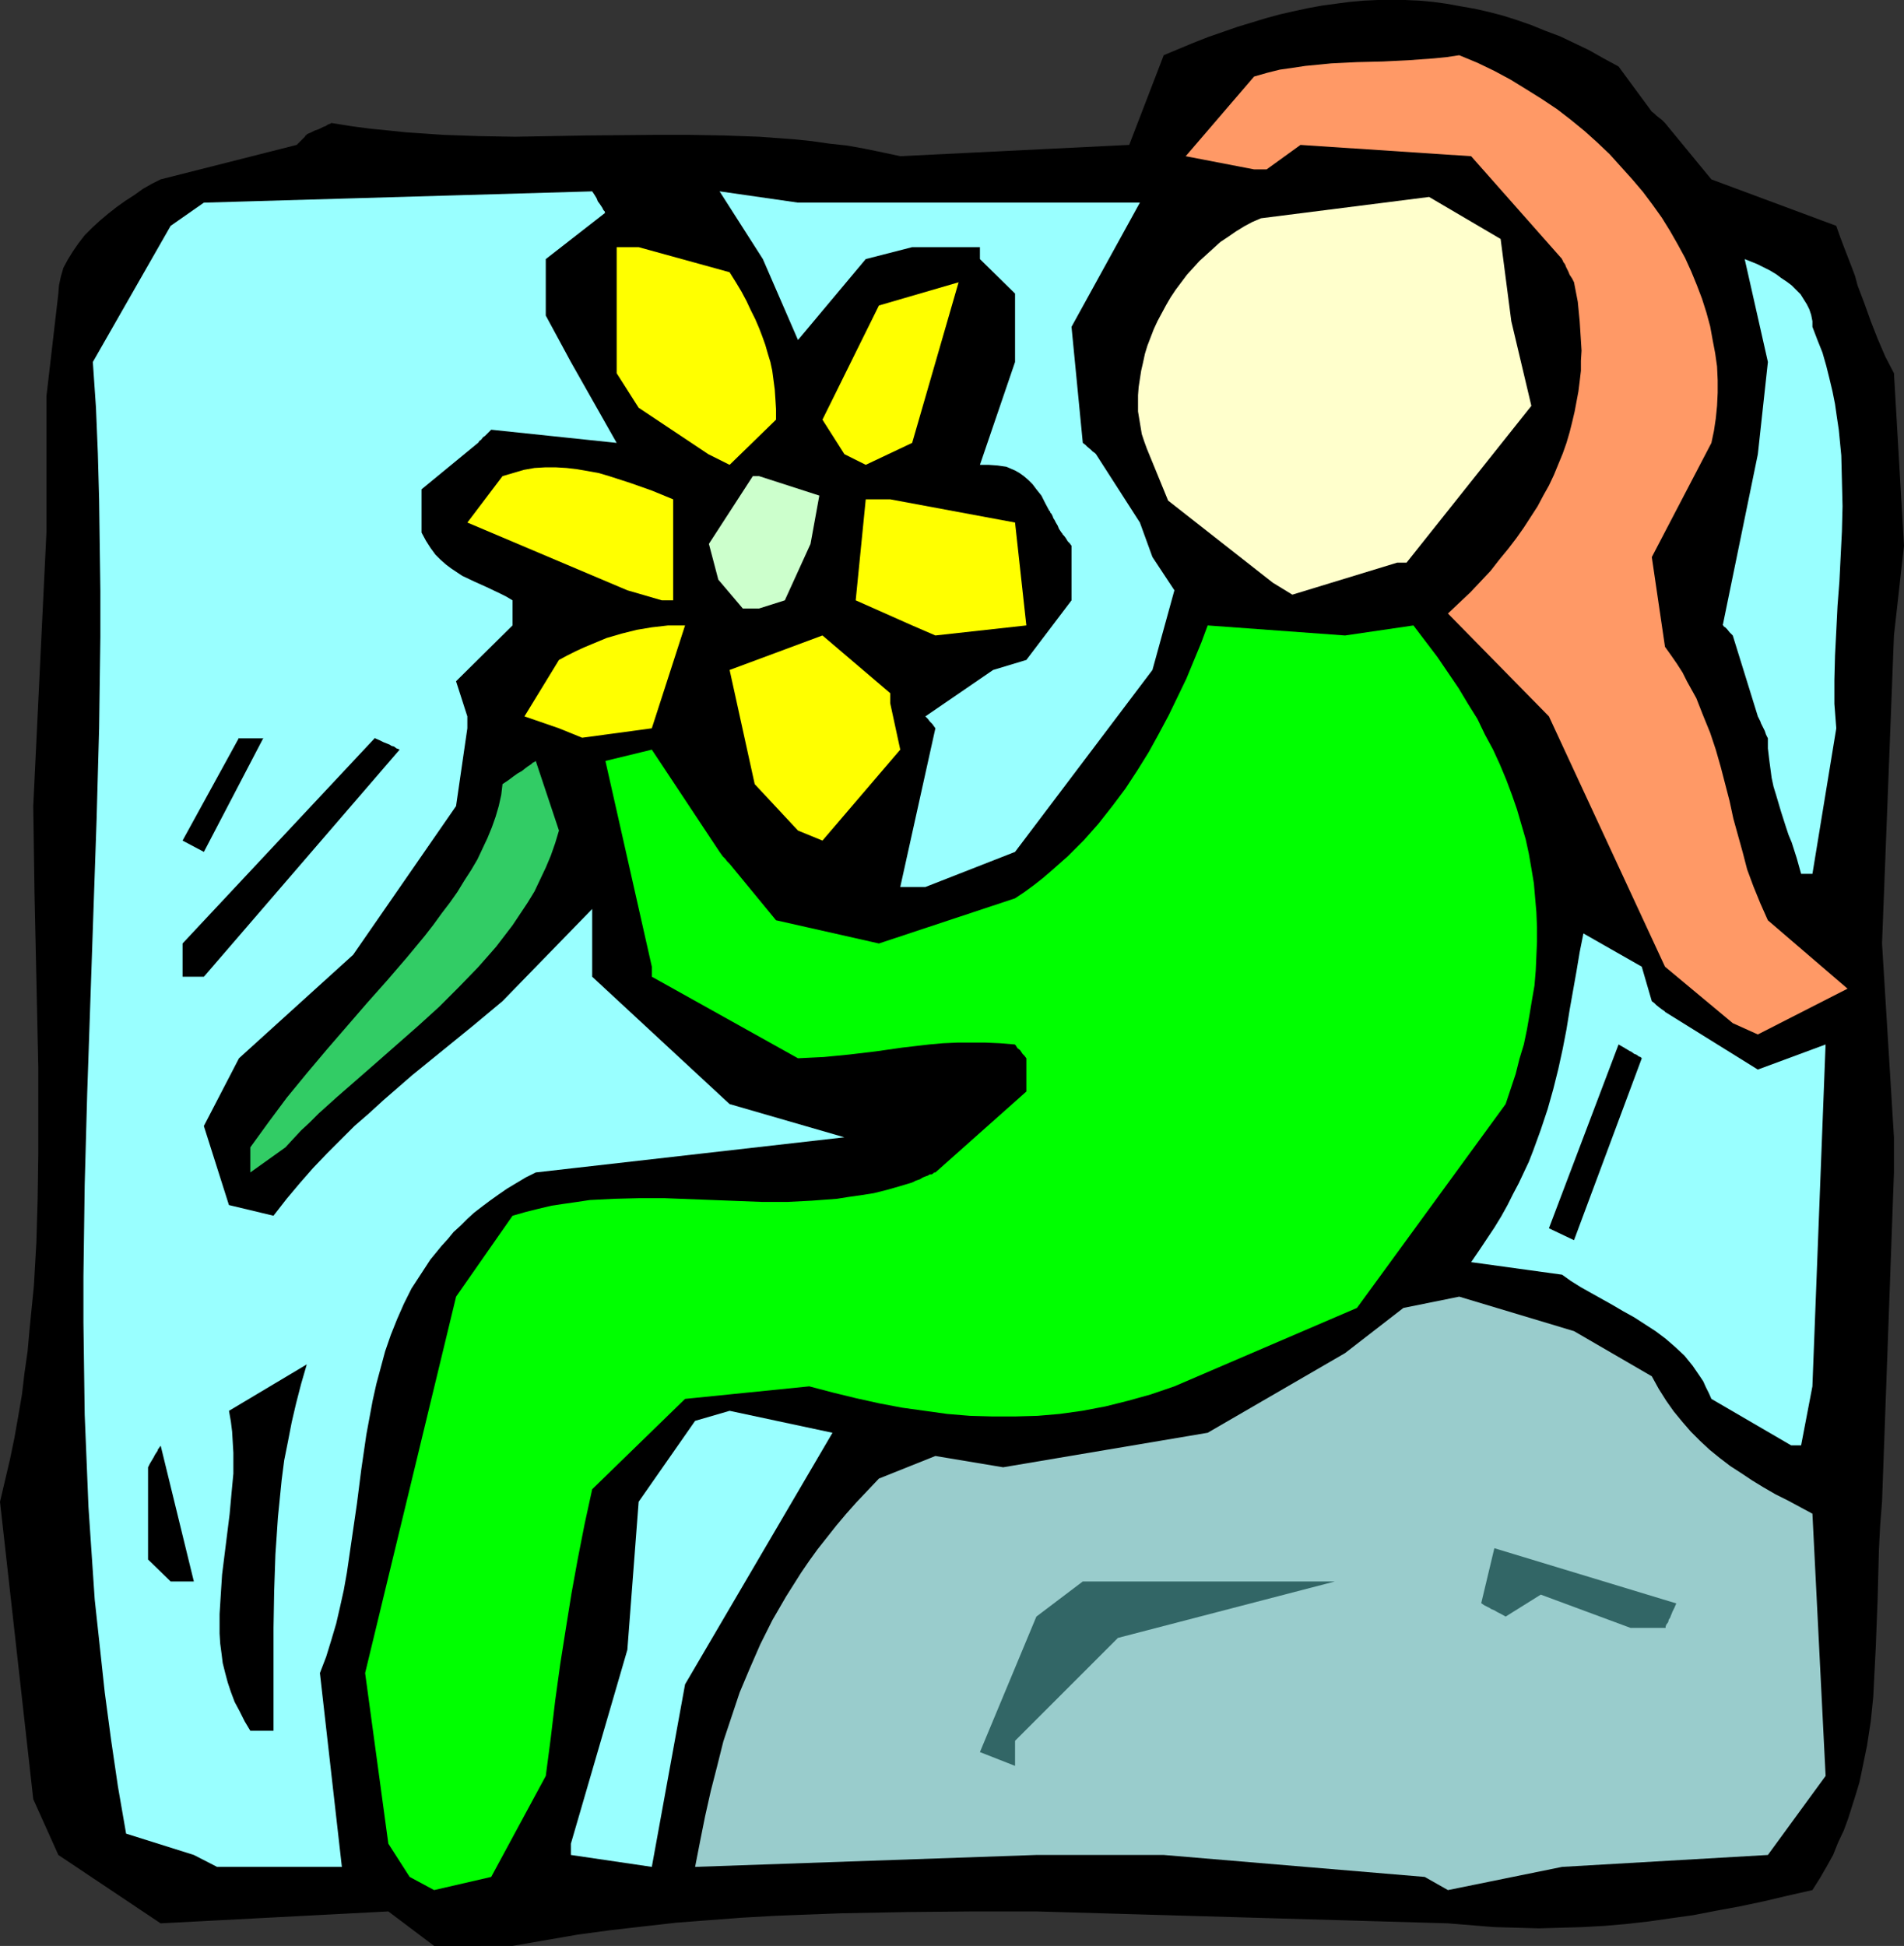
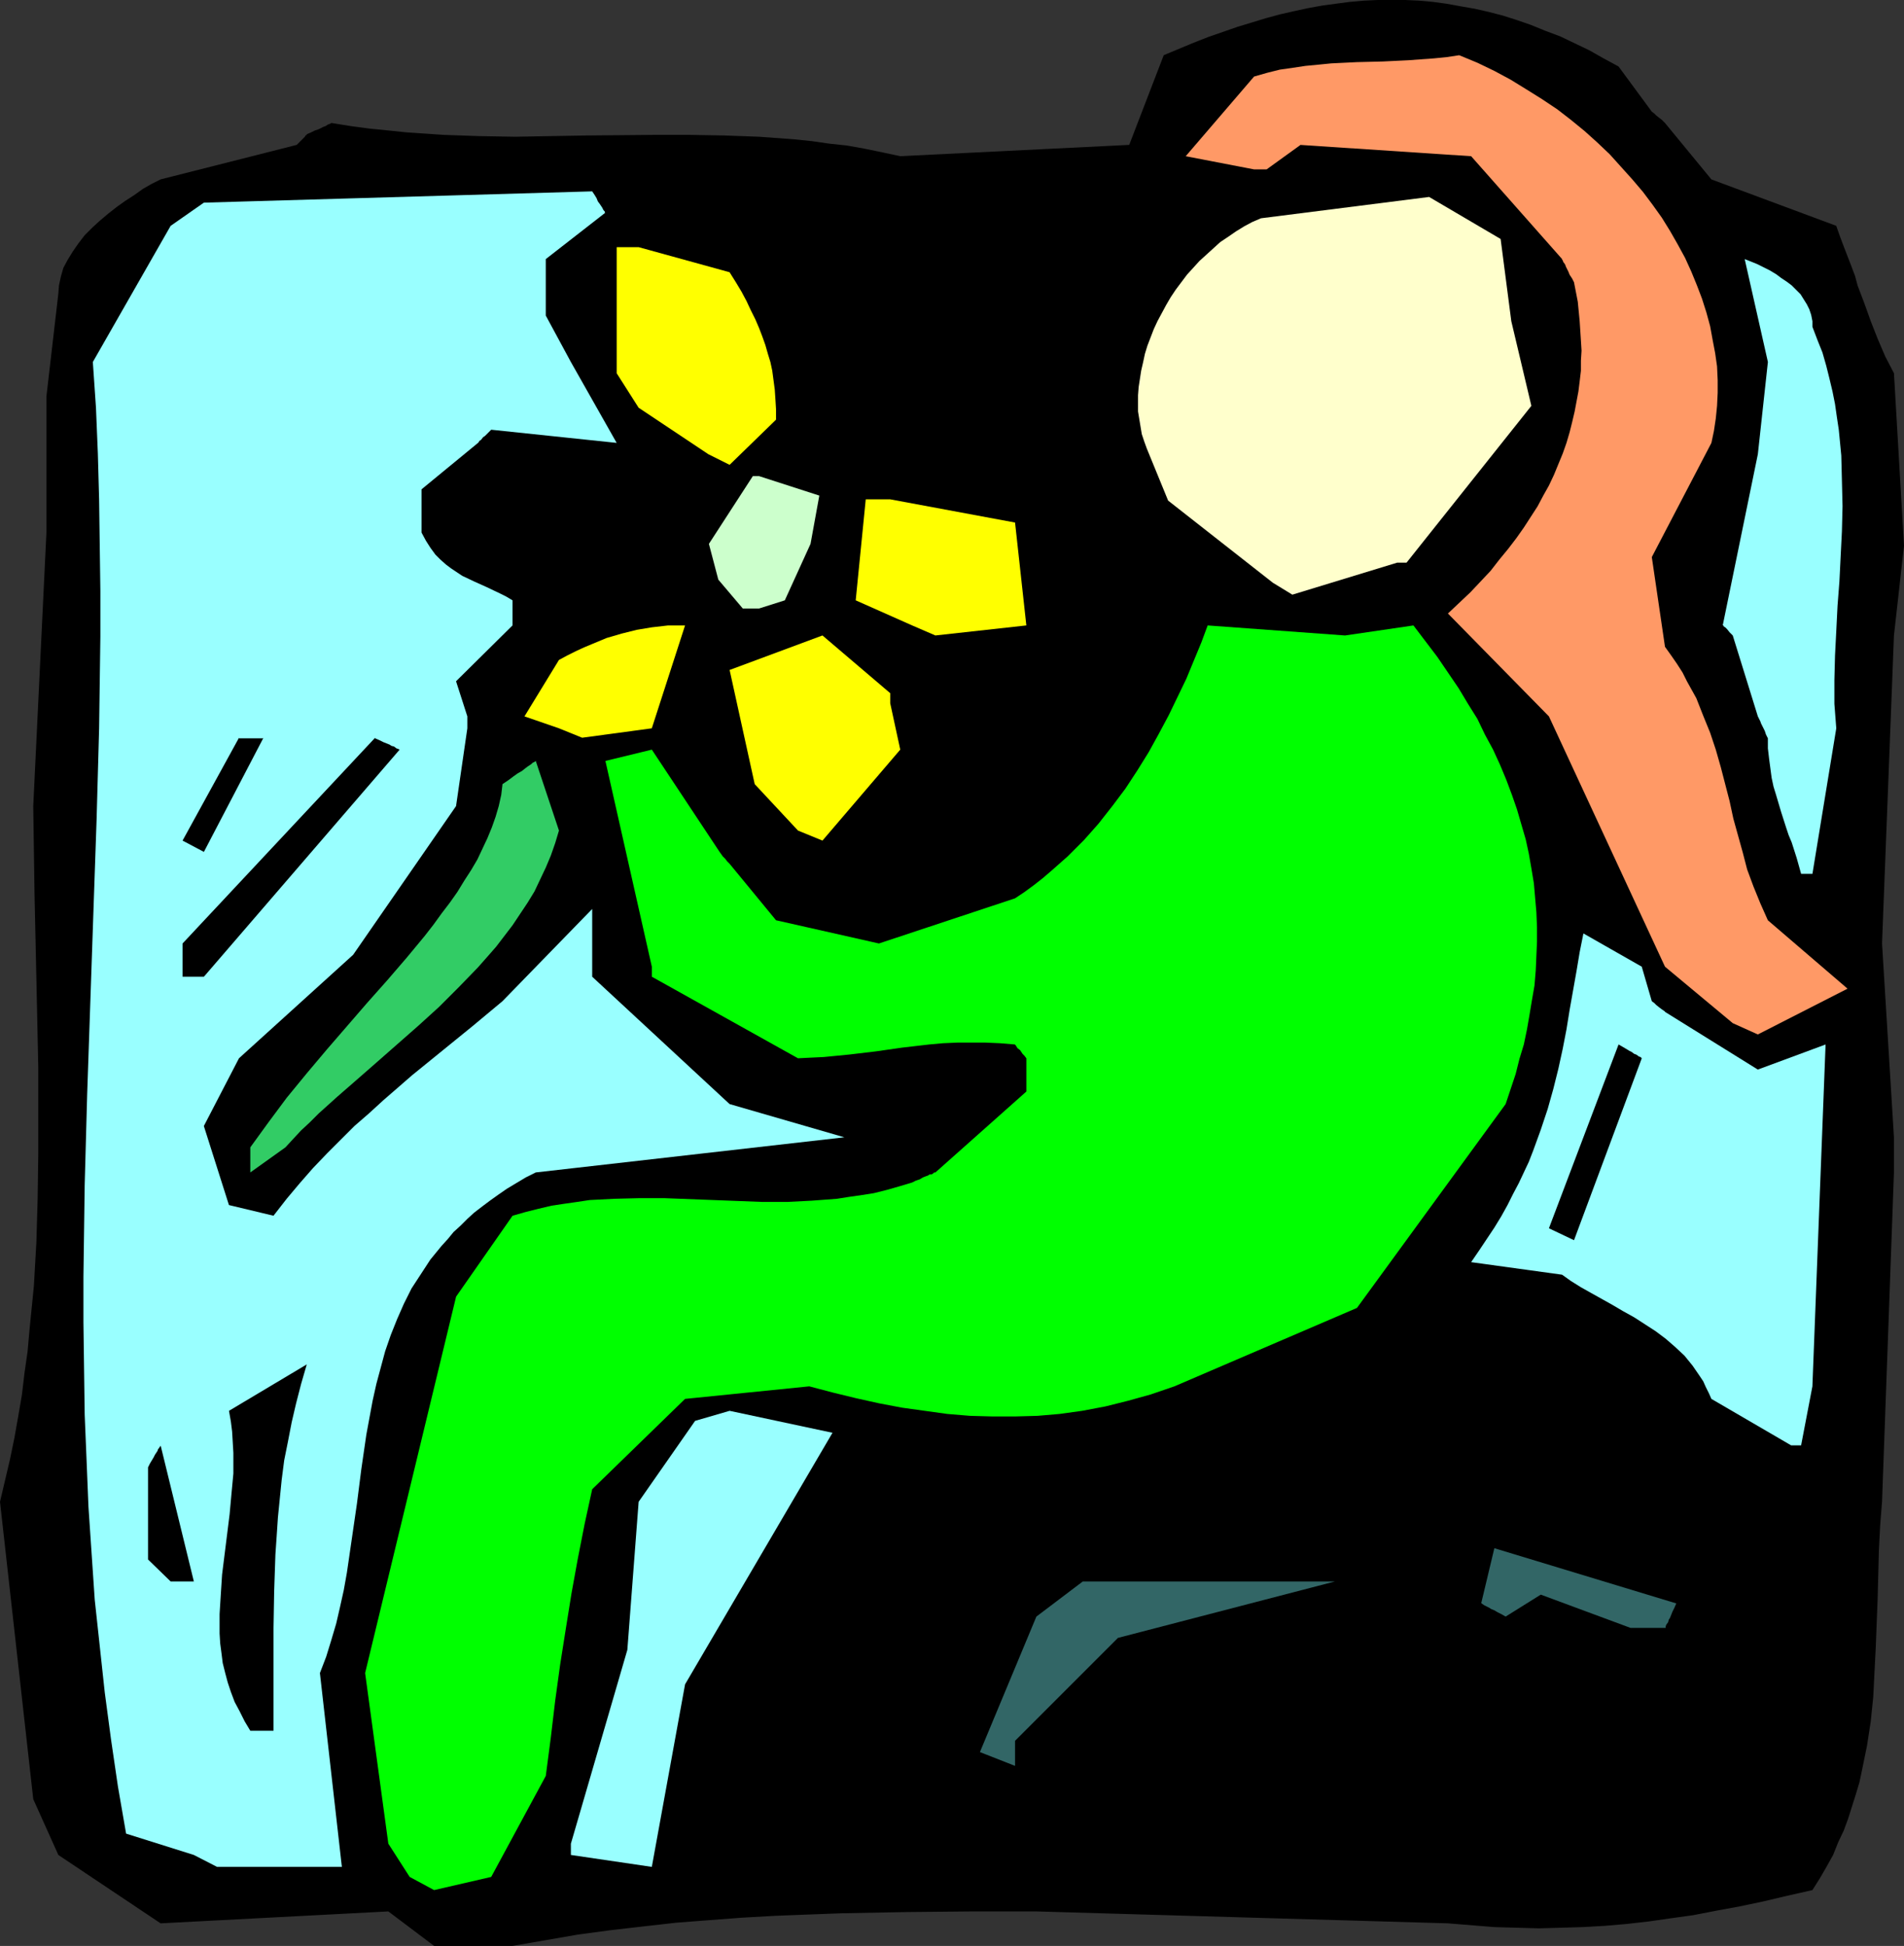
<svg xmlns="http://www.w3.org/2000/svg" xmlns:ns1="http://sodipodi.sourceforge.net/DTD/sodipodi-0.dtd" xmlns:ns2="http://www.inkscape.org/namespaces/inkscape" version="1.0" width="129.766mm" height="132.616mm" id="svg25" ns1:docname="Virgo 09.wmf">
  <rect width="100%" height="100%" fill="#333333" stroke="none" />
  <ns1:namedview id="namedview25" pagecolor="#ffffff" bordercolor="#000000" borderopacity="0.25" ns2:showpageshadow="2" ns2:pageopacity="0.0" ns2:pagecheckerboard="0" ns2:deskcolor="#d1d1d1" ns2:document-units="mm" />
  <defs id="defs1">
    <pattern id="WMFhbasepattern" patternUnits="userSpaceOnUse" width="6" height="6" x="0" y="0" />
  </defs>
  <path style="fill:#000000;fill-opacity:1;fill-rule:evenodd;stroke:none" d="M 123.139,501.225 H 111.827 L 100.03,492.338 41.37,495.408 15.029,477.795 8.565,463.415 0,386.825 l 1.293,-5.494 1.293,-5.494 1.131,-5.494 0.97,-5.494 0.97,-5.655 0.646,-5.494 0.808,-5.655 0.485,-5.494 1.131,-11.311 0.646,-11.311 0.323,-11.149 0.162,-11.311 V 286.16 274.849 L 9.373,252.228 8.888,229.93 8.726,218.781 8.565,207.632 11.958,137.182 v -35.063 l 3.07,-26.499 0.162,-2.101 0.485,-2.262 0.646,-2.262 1.131,-2.101 1.293,-2.101 1.454,-2.101 1.616,-2.101 1.939,-1.939 1.939,-1.777 2.101,-1.777 2.262,-1.777 2.262,-1.616 2.262,-1.454 2.262,-1.616 2.262,-1.293 2.262,-1.131 35.067,-8.887 0.97,-0.969 0.646,-0.646 0.485,-0.485 0.162,-0.323 0.323,-0.162 v -0.162 l 1.131,-0.485 0.97,-0.485 0.97,-0.323 0.646,-0.323 0.646,-0.323 0.485,-0.162 0.485,-0.323 0.323,-0.162 0.485,-0.162 0.162,-0.162 v 0 l 5.01,0.808 4.848,0.646 4.848,0.485 4.686,0.485 9.534,0.646 9.211,0.323 9.211,0.162 9.05,-0.162 9.211,-0.162 17.776,-0.162 h 8.888 l 9.05,0.162 8.888,0.323 8.888,0.646 4.686,0.485 4.525,0.646 4.525,0.485 4.525,0.808 4.686,0.969 4.525,0.969 58.984,-2.908 8.888,-23.106 3.878,-1.616 3.878,-1.616 3.717,-1.454 3.717,-1.293 3.717,-1.293 3.717,-1.131 3.717,-1.131 3.555,-0.969 3.555,-0.808 3.717,-0.808 3.555,-0.646 3.555,-0.485 3.717,-0.485 L 351.318,0.162 354.873,0 h 3.555 3.555 l 3.555,0.162 3.555,0.323 3.555,0.485 3.555,0.646 3.717,0.646 3.555,0.808 3.717,0.969 3.555,1.131 3.717,1.293 3.555,1.454 3.878,1.454 3.717,1.777 3.717,1.777 3.717,2.101 3.878,2.101 8.565,11.634 0.646,0.485 0.485,0.485 0.808,0.646 0.646,0.485 0.485,0.485 0.162,0.162 0.162,0.162 v 0 l 11.958,14.542 32.158,11.957 0.97,2.747 0.97,2.585 1.939,5.009 0.97,2.585 0.646,2.424 1.778,4.686 1.616,4.524 1.778,4.524 1.939,4.524 2.262,4.363 2.586,44.435 -2.586,23.106 -3.07,79.336 3.07,49.929 v 9.049 l -3.07,84.83 -0.485,6.14 -0.323,6.302 -0.323,12.442 -0.485,12.603 -0.323,6.302 -0.323,6.463 -0.646,6.302 -0.97,6.302 -1.293,6.302 -0.646,3.07 -0.97,3.232 -0.97,3.07 -0.97,3.07 -1.131,3.07 -1.454,3.07 -1.293,3.232 -1.616,2.908 -1.778,3.07 -1.939,3.07 -6.464,1.454 -6.141,1.454 -6.141,1.293 -6.141,1.131 -5.818,1.131 -5.818,0.808 -5.656,0.808 -5.656,0.646 -5.656,0.485 -5.656,0.323 -5.656,0.162 -5.656,0.162 -5.656,-0.162 -5.818,-0.162 -5.979,-0.485 -5.979,-0.485 -106.009,-3.07 h -16.483 l -16.806,0.162 -16.968,0.323 -8.565,0.323 -8.403,0.323 -8.565,0.485 -8.565,0.646 -8.403,0.646 -8.565,0.969 -8.403,0.969 -8.403,1.131 -8.403,1.454 -8.403,1.454 z" id="path1" />
  <path style="fill:#00ff00;fill-opacity:1;fill-rule:evenodd;stroke:none" d="m 105.525,483.451 -5.494,-8.564 -5.979,-43.95 23.432,-96.949 14.544,-20.844 3.394,-0.969 3.232,-0.808 3.394,-0.808 3.232,-0.485 3.394,-0.485 3.232,-0.485 6.302,-0.323 6.464,-0.162 h 6.464 l 12.605,0.485 12.605,0.485 h 6.464 l 6.302,-0.323 6.464,-0.485 3.07,-0.485 3.394,-0.485 3.07,-0.485 3.232,-0.808 3.394,-0.969 3.232,-0.969 0.97,-0.485 0.97,-0.323 0.808,-0.485 0.808,-0.323 0.485,-0.162 0.485,-0.323 h 0.485 l 0.323,-0.162 0.323,-0.323 h 0.162 0.162 l 23.432,-20.844 v -8.564 l -0.485,-0.646 -0.485,-0.485 -0.646,-0.969 -0.646,-0.485 -0.323,-0.485 -0.162,-0.323 h -0.162 v -0.162 l -3.878,-0.323 -3.717,-0.162 h -3.717 -3.555 l -3.717,0.162 -3.555,0.323 -6.949,0.808 -6.787,0.969 -6.787,0.808 -6.626,0.646 -3.394,0.162 -3.232,0.162 -37.653,-21.006 v -2.585 l -11.958,-52.999 11.958,-2.908 17.453,26.338 0.808,1.131 0.646,0.646 0.485,0.646 0.323,0.323 0.162,0.162 0.162,0.162 v 0 l 11.958,14.542 26.502,5.979 35.067,-11.634 2.424,-1.616 2.424,-1.777 2.262,-1.777 2.262,-1.939 4.202,-3.716 4.202,-4.201 3.717,-4.201 3.555,-4.524 3.394,-4.524 3.07,-4.686 2.909,-4.686 2.586,-4.686 2.586,-4.847 2.262,-4.686 2.262,-4.686 1.939,-4.686 1.939,-4.686 1.616,-4.363 35.39,2.585 17.614,-2.585 3.07,4.04 3.07,4.04 2.747,4.04 2.747,4.04 2.424,4.04 2.424,3.878 1.939,4.04 2.101,3.878 1.778,3.878 1.616,3.878 1.454,3.878 1.293,3.716 1.131,3.878 1.131,3.878 0.808,3.716 0.646,3.716 0.646,3.878 0.323,3.716 0.323,3.716 0.162,3.878 v 3.716 l -0.162,3.716 -0.162,3.716 -0.323,3.878 -0.646,3.716 -0.646,3.878 -0.646,3.716 -0.808,3.878 -1.131,3.716 -0.97,3.878 -1.293,3.878 -1.293,3.878 -38.299,52.514 -47.026,20.198 -6.141,2.101 -5.818,1.616 -5.818,1.454 -5.979,1.131 -5.818,0.808 -5.656,0.485 -5.818,0.162 h -5.818 l -5.818,-0.162 -5.818,-0.485 -5.818,-0.808 -5.818,-0.808 -5.979,-1.131 -5.818,-1.293 -5.979,-1.454 -6.141,-1.616 -31.997,3.232 -23.917,23.268 -1.939,8.887 -1.778,9.049 -1.616,8.887 -1.454,9.049 -1.454,9.21 -1.293,9.372 -1.131,9.533 -1.293,9.856 -14.059,26.015 -14.706,3.393 z" id="path2" />
-   <path style="fill:#99cccc;fill-opacity:1;fill-rule:evenodd;stroke:none" d="M 366.993,483.451 299.768,477.795 H 266.963 l -87.91,3.07 1.293,-6.625 1.293,-6.463 1.454,-6.463 1.616,-6.302 1.616,-6.463 2.101,-6.302 2.101,-6.302 2.586,-6.14 2.747,-6.302 3.07,-6.14 1.778,-3.07 1.778,-3.07 1.939,-3.07 1.939,-3.07 2.101,-3.07 2.101,-2.908 2.424,-3.07 2.424,-3.07 2.586,-3.07 2.586,-2.908 2.909,-3.07 2.909,-3.07 14.544,-5.817 17.453,2.908 52.682,-8.887 35.39,-20.521 15.029,-11.634 14.382,-2.908 29.573,8.887 20.038,11.634 1.778,3.232 1.939,3.07 1.939,2.747 2.262,2.747 2.101,2.424 2.424,2.424 2.424,2.262 2.586,2.101 2.747,2.101 2.747,1.777 2.909,1.939 2.909,1.777 3.07,1.777 3.232,1.616 6.302,3.393 3.394,67.541 -14.867,20.359 -53.005,3.07 -29.411,5.979 z" id="path3" />
  <path style="fill:#99ffff;fill-opacity:1;fill-rule:evenodd;stroke:none" d="m 49.934,477.795 -17.453,-5.494 -2.101,-12.119 -1.778,-12.119 -1.616,-12.119 -1.293,-11.957 -1.293,-11.957 -0.808,-11.957 -0.808,-11.957 -0.485,-11.957 -0.485,-11.795 -0.162,-11.795 -0.162,-11.957 v -11.795 l 0.162,-11.795 0.162,-11.795 0.646,-23.591 0.808,-23.591 0.808,-23.591 0.808,-23.429 0.646,-23.429 0.323,-23.591 v -11.795 l -0.162,-11.795 -0.162,-11.795 -0.323,-11.795 -0.485,-11.795 -0.808,-11.795 20.038,-35.063 8.565,-5.979 100.03,-2.908 0.646,0.969 0.485,0.808 0.323,0.808 0.485,0.646 0.323,0.485 0.323,0.485 0.162,0.323 0.162,0.323 0.323,0.323 v 0.323 h 0.162 l -15.352,11.957 v 14.542 l 6.464,11.957 11.797,20.844 -32.32,-3.393 -0.646,0.646 -0.485,0.485 -0.485,0.485 -0.485,0.323 -0.485,0.646 -0.485,0.323 -0.162,0.323 -0.162,0.162 v 0 l -14.544,11.957 v 11.149 l 1.131,2.101 1.131,1.777 1.293,1.777 1.293,1.293 1.454,1.293 1.293,0.969 1.454,0.969 1.454,0.969 3.07,1.454 3.232,1.454 3.394,1.616 1.616,0.808 1.616,0.969 v 6.463 l -14.544,14.381 2.909,9.049 v 3.07 l -2.909,20.036 -26.502,38.295 -29.411,26.661 -9.05,17.451 6.464,20.359 11.474,2.747 3.394,-4.363 3.394,-4.04 3.394,-3.878 3.555,-3.716 3.555,-3.555 3.555,-3.555 3.717,-3.232 3.717,-3.393 7.434,-6.463 7.757,-6.302 7.757,-6.302 7.757,-6.463 23.109,-23.752 v 17.451 l 35.39,32.801 29.573,8.564 -79.507,9.049 -2.586,1.293 -4.848,2.908 -2.101,1.454 -2.262,1.616 -1.939,1.454 -2.101,1.616 -1.778,1.616 -1.778,1.777 -1.778,1.616 -1.454,1.777 -1.616,1.777 -2.909,3.555 -2.424,3.716 -2.424,3.716 -1.939,3.878 -1.778,4.04 -1.616,4.04 -1.454,4.201 -1.131,4.201 -1.131,4.201 -0.97,4.363 -0.808,4.363 -0.808,4.363 -1.293,8.887 -1.131,8.887 -1.293,8.887 -1.293,8.887 -0.808,4.524 -0.97,4.363 -0.97,4.201 -1.293,4.363 -1.293,4.201 -1.616,4.201 5.656,49.929 H 55.914 Z" id="path4" />
  <path style="fill:#99ffff;fill-opacity:1;fill-rule:evenodd;stroke:none" d="m 147.056,474.887 14.544,-49.929 2.909,-38.133 14.544,-20.844 8.888,-2.585 26.502,5.655 -37.976,64.794 -8.565,47.02 -20.846,-3.07 z" id="path5" />
  <path style="fill:#326666;fill-opacity:1;fill-rule:evenodd;stroke:none" d="m 252.419,451.296 14.544,-34.902 11.958,-9.049 h 64.963 l -55.914,14.542 -26.502,26.499 v 6.463 z" id="path6" />
  <path style="fill:#000000;fill-opacity:1;fill-rule:evenodd;stroke:none" d="m 64.478,445.802 -1.454,-2.424 -1.293,-2.585 -1.293,-2.424 -0.97,-2.585 -0.808,-2.424 -0.646,-2.424 -0.646,-2.585 -0.323,-2.585 -0.323,-2.424 -0.162,-2.585 v -5.009 l 0.323,-5.171 0.323,-5.009 0.646,-5.171 0.646,-5.171 0.646,-5.171 0.485,-5.332 0.485,-5.171 v -5.332 l -0.162,-2.747 -0.162,-2.747 -0.323,-2.585 -0.485,-2.747 20.038,-11.957 -1.454,5.009 -1.293,5.009 -1.131,4.847 -0.97,5.009 -0.97,4.847 -0.646,5.009 -0.485,4.847 -0.485,4.847 -0.323,4.847 -0.323,4.686 -0.323,9.533 -0.162,9.372 v 9.049 17.451 z" id="path7" />
  <path style="fill:#326666;fill-opacity:1;fill-rule:evenodd;stroke:none" d="m 419.998,419.303 -23.109,-8.564 -9.05,5.655 -1.131,-0.646 -0.97,-0.485 -0.808,-0.485 -0.808,-0.323 -0.485,-0.323 -0.646,-0.323 -0.323,-0.162 -0.323,-0.162 -0.485,-0.323 -0.162,-0.162 h -0.162 l 3.394,-14.219 46.864,14.219 -0.485,1.131 -0.485,0.969 -0.323,0.808 -0.323,0.808 -0.323,0.485 -0.162,0.646 -0.485,0.646 -0.162,0.485 v 0.323 h -0.162 v 0 z" id="path8" />
  <path style="fill:#000000;fill-opacity:1;fill-rule:evenodd;stroke:none" d="m 43.955,407.346 -5.818,-5.655 v -23.752 l 0.485,-0.969 0.485,-0.808 0.485,-0.808 0.323,-0.646 0.646,-0.969 0.162,-0.485 0.162,-0.162 0.323,-0.485 0.162,-0.162 v -0.162 l 8.565,35.063 z" id="path9" />
  <path style="fill:#99ffff;fill-opacity:1;fill-rule:evenodd;stroke:none" d="m 461.367,372.283 -20.523,-11.957 -0.646,-1.454 -0.808,-1.616 -0.646,-1.454 -0.97,-1.454 -1.778,-2.585 -2.101,-2.585 -2.424,-2.262 -2.424,-2.101 -2.586,-1.939 -2.747,-1.777 -2.747,-1.777 -2.909,-1.616 -2.747,-1.616 -5.494,-3.07 -2.586,-1.454 -2.586,-1.616 -2.262,-1.616 v 0 l -23.432,-3.232 2.101,-3.07 1.939,-2.908 1.939,-2.908 1.778,-2.908 1.616,-2.908 1.454,-2.908 1.454,-2.747 1.293,-2.747 1.293,-2.747 1.131,-2.908 1.939,-5.332 1.778,-5.332 1.454,-5.171 1.293,-5.171 1.131,-5.171 0.97,-5.009 0.808,-5.009 1.778,-10.018 0.808,-4.847 0.97,-4.847 15.029,8.564 2.586,8.887 0.646,0.485 0.485,0.485 0.808,0.646 0.646,0.485 0.485,0.323 0.162,0.162 h 0.162 v 0.162 l 23.917,14.865 17.453,-6.463 -3.394,88.062 -2.909,15.189 z" id="path10" />
  <path style="fill:#000000;fill-opacity:1;fill-rule:evenodd;stroke:none" d="m 398.99,316.376 17.938,-47.343 1.131,0.646 0.808,0.485 0.808,0.485 0.646,0.323 0.646,0.485 0.485,0.162 0.485,0.323 0.162,0.162 0.485,0.162 0.162,0.162 0.162,0.162 -17.453,46.859 z" id="path11" />
  <path style="fill:#32cc65;fill-opacity:1;fill-rule:evenodd;stroke:none" d="m 64.478,301.995 v -6.463 l 4.686,-6.463 4.686,-6.302 5.171,-6.302 5.171,-6.14 5.171,-5.979 5.171,-5.979 5.171,-5.817 5.01,-5.817 4.686,-5.655 2.262,-2.908 2.101,-2.908 2.101,-2.747 1.939,-2.747 1.778,-2.908 1.778,-2.747 1.616,-2.747 1.293,-2.747 1.293,-2.747 1.131,-2.747 0.97,-2.747 0.808,-2.747 0.646,-2.908 0.323,-2.747 1.454,-0.969 1.293,-0.969 1.131,-0.808 1.131,-0.646 0.808,-0.646 0.646,-0.485 0.485,-0.323 0.485,-0.323 0.323,-0.323 0.646,-0.323 0.162,-0.162 5.979,17.936 -0.97,3.232 -1.131,3.232 -1.293,3.07 -1.454,3.07 -1.454,3.07 -1.778,2.908 -1.939,2.908 -1.939,2.908 -2.101,2.747 -2.101,2.747 -2.262,2.585 -2.424,2.747 -5.01,5.171 -5.01,5.009 -5.333,4.847 -5.333,4.686 -5.333,4.686 -2.586,2.262 -2.586,2.262 -5.01,4.363 -4.848,4.363 -2.262,2.262 -2.262,2.101 -2.101,2.262 -1.939,2.101 z" id="path12" />
  <path style="fill:#ff9966;fill-opacity:1;fill-rule:evenodd;stroke:none" d="m 446.339,263.539 -17.453,-14.542 -29.896,-64.471 -26.018,-26.499 2.909,-2.747 2.909,-2.747 2.586,-2.747 2.586,-2.747 2.262,-2.908 2.262,-2.747 2.101,-2.747 1.939,-2.747 1.778,-2.747 1.778,-2.747 1.454,-2.747 1.454,-2.585 1.293,-2.747 1.131,-2.747 1.131,-2.747 0.97,-2.747 0.808,-2.747 0.646,-2.585 0.646,-2.747 0.485,-2.585 0.485,-2.585 0.323,-2.585 0.323,-2.747 V 92.909 l 0.162,-2.585 -0.162,-2.585 -0.323,-5.009 -0.485,-5.009 -0.97,-5.009 -0.485,-0.969 -0.646,-0.969 -0.323,-0.808 -0.323,-0.646 -0.323,-0.646 -0.162,-0.485 -0.323,-0.485 -0.162,-0.162 -0.162,-0.485 -0.162,-0.162 v -0.162 l -23.432,-26.499 -43.955,-2.908 -8.726,6.302 h -3.232 l -17.614,-3.393 17.614,-20.521 3.394,-0.969 3.232,-0.808 3.394,-0.485 3.232,-0.485 3.394,-0.323 3.232,-0.323 6.626,-0.323 6.626,-0.162 6.626,-0.323 6.626,-0.485 3.232,-0.323 3.232,-0.485 4.686,1.939 4.363,2.101 4.202,2.262 4.202,2.585 3.878,2.424 3.878,2.585 3.555,2.747 3.555,2.908 3.232,2.908 3.232,3.07 2.909,3.232 2.909,3.232 2.747,3.232 2.424,3.232 2.424,3.393 2.101,3.393 1.939,3.393 1.939,3.555 1.616,3.555 1.454,3.555 1.293,3.393 1.131,3.555 0.97,3.555 0.646,3.555 0.646,3.393 0.485,3.393 0.162,3.555 v 3.232 l -0.162,3.393 -0.323,3.232 -0.485,3.232 -0.646,3.07 -15.352,29.408 3.394,23.106 1.616,2.262 1.454,2.101 1.454,2.262 1.131,2.262 2.424,4.363 1.778,4.524 1.778,4.363 1.454,4.363 1.293,4.524 1.131,4.363 1.131,4.363 0.97,4.524 2.424,8.725 1.131,4.363 1.616,4.363 1.778,4.363 1.939,4.363 v 0 l 20.523,17.612 -23.109,11.795 z" id="path13" />
  <path style="fill:#000000;fill-opacity:1;fill-rule:evenodd;stroke:none" d="m 47.026,251.582 v -8.564 l 49.611,-52.999 v 0.162 l 1.131,0.485 0.97,0.485 0.808,0.323 0.808,0.323 0.485,0.323 0.646,0.162 0.646,0.485 0.485,0.162 0.323,0.162 v 0 l -50.419,58.492 z" id="path14" />
-   <path style="fill:#99ffff;fill-opacity:1;fill-rule:evenodd;stroke:none" d="m 231.896,228.476 9.05,-40.88 -0.808,-1.131 -0.646,-0.646 -0.485,-0.646 -0.323,-0.323 -0.162,-0.162 -0.162,-0.162 v 0 l 17.453,-11.957 8.565,-2.585 11.635,-15.35 v -14.058 l -0.485,-0.646 -0.485,-0.485 -0.485,-0.808 -0.485,-0.646 -0.323,-0.323 -0.162,-0.323 -0.162,-0.162 v 0 l -0.646,-0.969 -0.323,-0.808 -0.485,-0.808 -0.323,-0.646 -0.323,-0.485 -0.162,-0.485 -0.323,-0.646 -0.323,-0.323 v -0.323 h -0.162 l -1.131,-2.101 -0.97,-1.939 -1.293,-1.616 -0.97,-1.293 -1.131,-1.131 -1.131,-0.969 -1.131,-0.808 -1.131,-0.646 -1.131,-0.485 -1.131,-0.485 -2.262,-0.323 -2.262,-0.162 h -2.262 L 261.469,93.232 V 75.62 l -9.05,-8.887 v -3.07 h -14.059 -3.394 l -11.958,3.07 -17.453,20.844 -9.05,-20.844 -11.15,-17.451 20.2,2.908 h 88.072 l -17.614,31.993 2.909,29.892 0.646,0.485 0.485,0.485 0.97,0.808 0.485,0.485 0.485,0.323 0.162,0.162 0.162,0.162 v 0 l 11.312,17.612 3.232,8.887 5.656,8.564 -5.656,20.521 -35.39,46.859 -23.109,9.049 z" id="path15" />
  <path style="fill:#99ffff;fill-opacity:1;fill-rule:evenodd;stroke:none" d="m 463.953,225.082 -1.131,-4.04 -1.293,-4.04 -0.808,-1.939 -0.646,-1.939 -1.293,-4.04 -1.293,-4.363 -0.646,-2.101 -0.485,-2.262 -0.323,-2.424 -0.323,-2.424 -0.323,-2.747 v -2.585 l -0.485,-0.969 -0.323,-0.969 -0.323,-0.646 -0.323,-0.646 -0.323,-0.646 -0.162,-0.485 -0.323,-0.646 -0.162,-0.323 -0.162,-0.323 v 0 l -6.464,-20.844 -0.808,-0.808 -0.646,-0.808 -0.485,-0.485 -0.323,-0.162 -0.162,-0.323 h -0.162 l 9.05,-44.112 2.586,-23.752 -5.979,-26.499 3.232,1.293 3.232,1.616 1.616,0.969 1.293,0.969 1.454,0.969 1.293,0.969 1.131,1.131 1.131,1.131 0.808,1.293 0.808,1.293 0.646,1.293 0.485,1.454 0.323,1.616 v 1.454 l 1.293,3.393 1.293,3.232 0.97,3.393 0.808,3.232 0.808,3.393 0.646,3.232 0.485,3.393 0.485,3.232 0.646,6.625 0.162,6.463 0.162,6.625 -0.162,6.463 -0.323,6.463 -0.323,6.463 -0.485,6.302 -0.323,6.463 -0.323,6.302 -0.162,6.302 v 6.14 l 0.485,6.302 -6.141,37.487 z" id="path16" />
  <path style="fill:#000000;fill-opacity:1;fill-rule:evenodd;stroke:none" d="m 47.026,216.519 14.544,-26.499 v 0.162 h 6.302 v -0.162 l -15.352,29.408 z" id="path17" />
  <path style="fill:#ffff00;fill-opacity:1;fill-rule:evenodd;stroke:none" d="m 205.555,213.933 -11.15,-11.957 -6.464,-29.408 23.917,-8.887 17.453,14.865 v 2.585 l 2.586,11.957 -20.038,23.429 z" id="path18" />
  <path style="fill:#ffff00;fill-opacity:1;fill-rule:evenodd;stroke:none" d="m 143.985,187.596 -8.888,-3.07 8.888,-14.542 2.101,-1.131 2.262,-1.131 2.101,-0.969 1.939,-0.808 3.878,-1.616 3.878,-1.131 3.878,-0.969 3.878,-0.646 4.202,-0.485 h 2.101 2.262 l -8.565,26.499 -17.938,2.424 z" id="path19" />
  <path style="fill:#ccffcc;fill-opacity:1;fill-rule:evenodd;stroke:none" d="m 191.334,156.734 -6.302,-7.433 -2.424,-9.21 11.312,-17.451 h 1.616 l 15.514,5.009 -2.262,12.442 -6.626,14.542 -6.626,2.101 z" id="path20" />
  <path style="fill:#ffff00;fill-opacity:1;fill-rule:evenodd;stroke:none" d="m 234.966,161.096 -14.544,-6.463 2.586,-26.015 h 6.302 l 32.158,5.979 2.909,26.499 -23.432,2.585 z" id="path21" />
  <path style="fill:#ffffcc;fill-opacity:1;fill-rule:evenodd;stroke:none" d="m 327.886,150.109 -26.987,-21.167 -5.494,-13.411 -0.646,-1.777 -0.646,-1.939 -0.323,-1.939 -0.323,-1.939 -0.323,-1.939 v -2.101 -2.101 l 0.162,-2.101 0.323,-2.101 0.323,-2.101 0.485,-2.101 0.485,-2.262 0.646,-2.101 0.808,-2.101 0.808,-2.101 0.97,-2.101 1.131,-2.101 1.131,-2.101 1.131,-1.939 1.293,-1.939 1.454,-1.939 1.454,-1.939 1.616,-1.777 1.616,-1.777 1.778,-1.616 1.778,-1.616 1.778,-1.616 1.939,-1.293 2.101,-1.454 2.101,-1.293 2.101,-1.131 2.262,-0.969 43.309,-5.494 18.422,10.826 2.747,21.167 5.171,21.813 -32.158,40.395 v 0 h -2.424 v 0 l -26.987,8.241 z" id="path22" />
-   <path style="fill:#ffff00;fill-opacity:1;fill-rule:evenodd;stroke:none" d="m 161.6,152.048 -41.208,-17.451 9.05,-11.957 v 0 l 2.747,-0.808 2.747,-0.808 2.747,-0.485 2.747,-0.162 h 2.747 l 2.747,0.162 2.747,0.323 2.747,0.485 2.747,0.485 2.747,0.808 5.494,1.777 5.494,1.939 5.494,2.262 v 26.015 h -2.909 z" id="path23" />
  <path style="fill:#ffff00;fill-opacity:1;fill-rule:evenodd;stroke:none" d="m 182.446,116.985 -17.938,-11.957 -5.656,-8.887 v -32.478 h 5.656 l 23.432,6.463 1.616,2.585 1.454,2.424 1.293,2.424 1.131,2.424 1.131,2.262 0.97,2.262 0.808,2.101 0.808,2.262 0.646,2.262 0.646,2.101 0.485,2.262 0.323,2.424 0.323,2.424 0.162,2.424 0.162,2.585 v 2.747 l -11.958,11.634 z" id="path24" />
-   <path style="fill:#ffff00;fill-opacity:1;fill-rule:evenodd;stroke:none" d="m 217.513,116.985 -5.656,-8.887 14.544,-29.408 20.523,-5.979 -11.958,41.365 -11.958,5.655 z" id="path25" />
</svg>